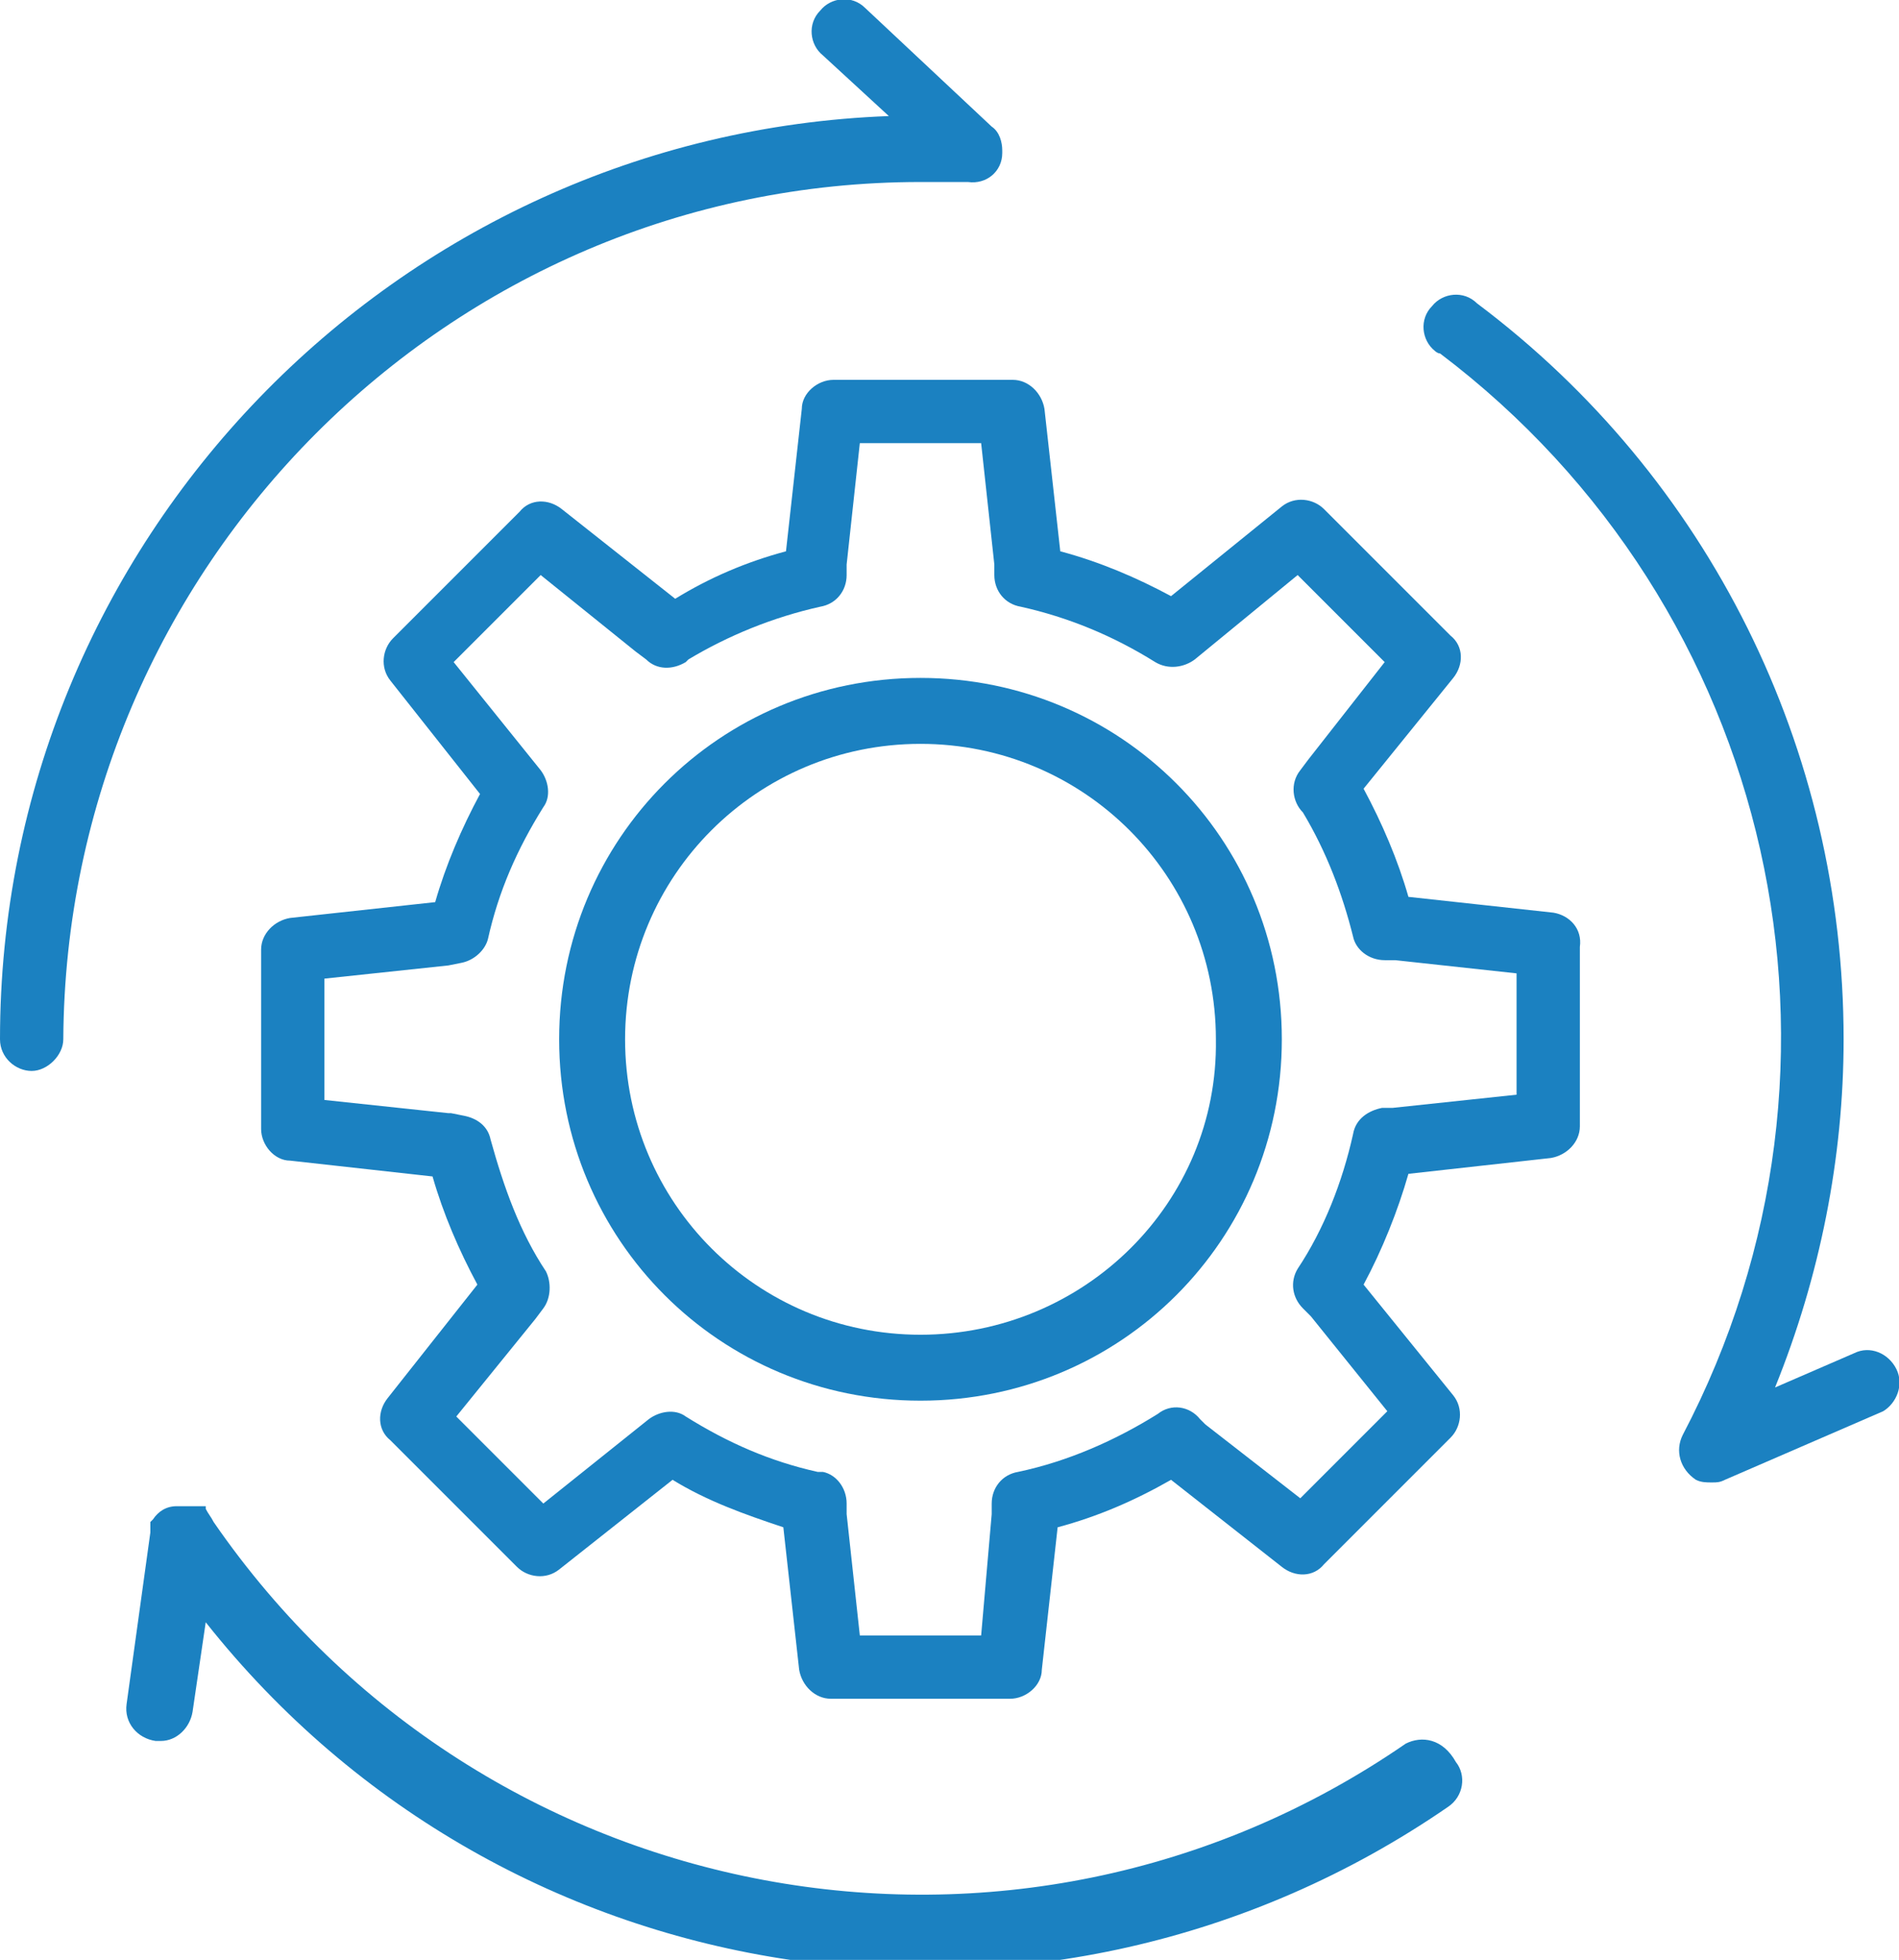
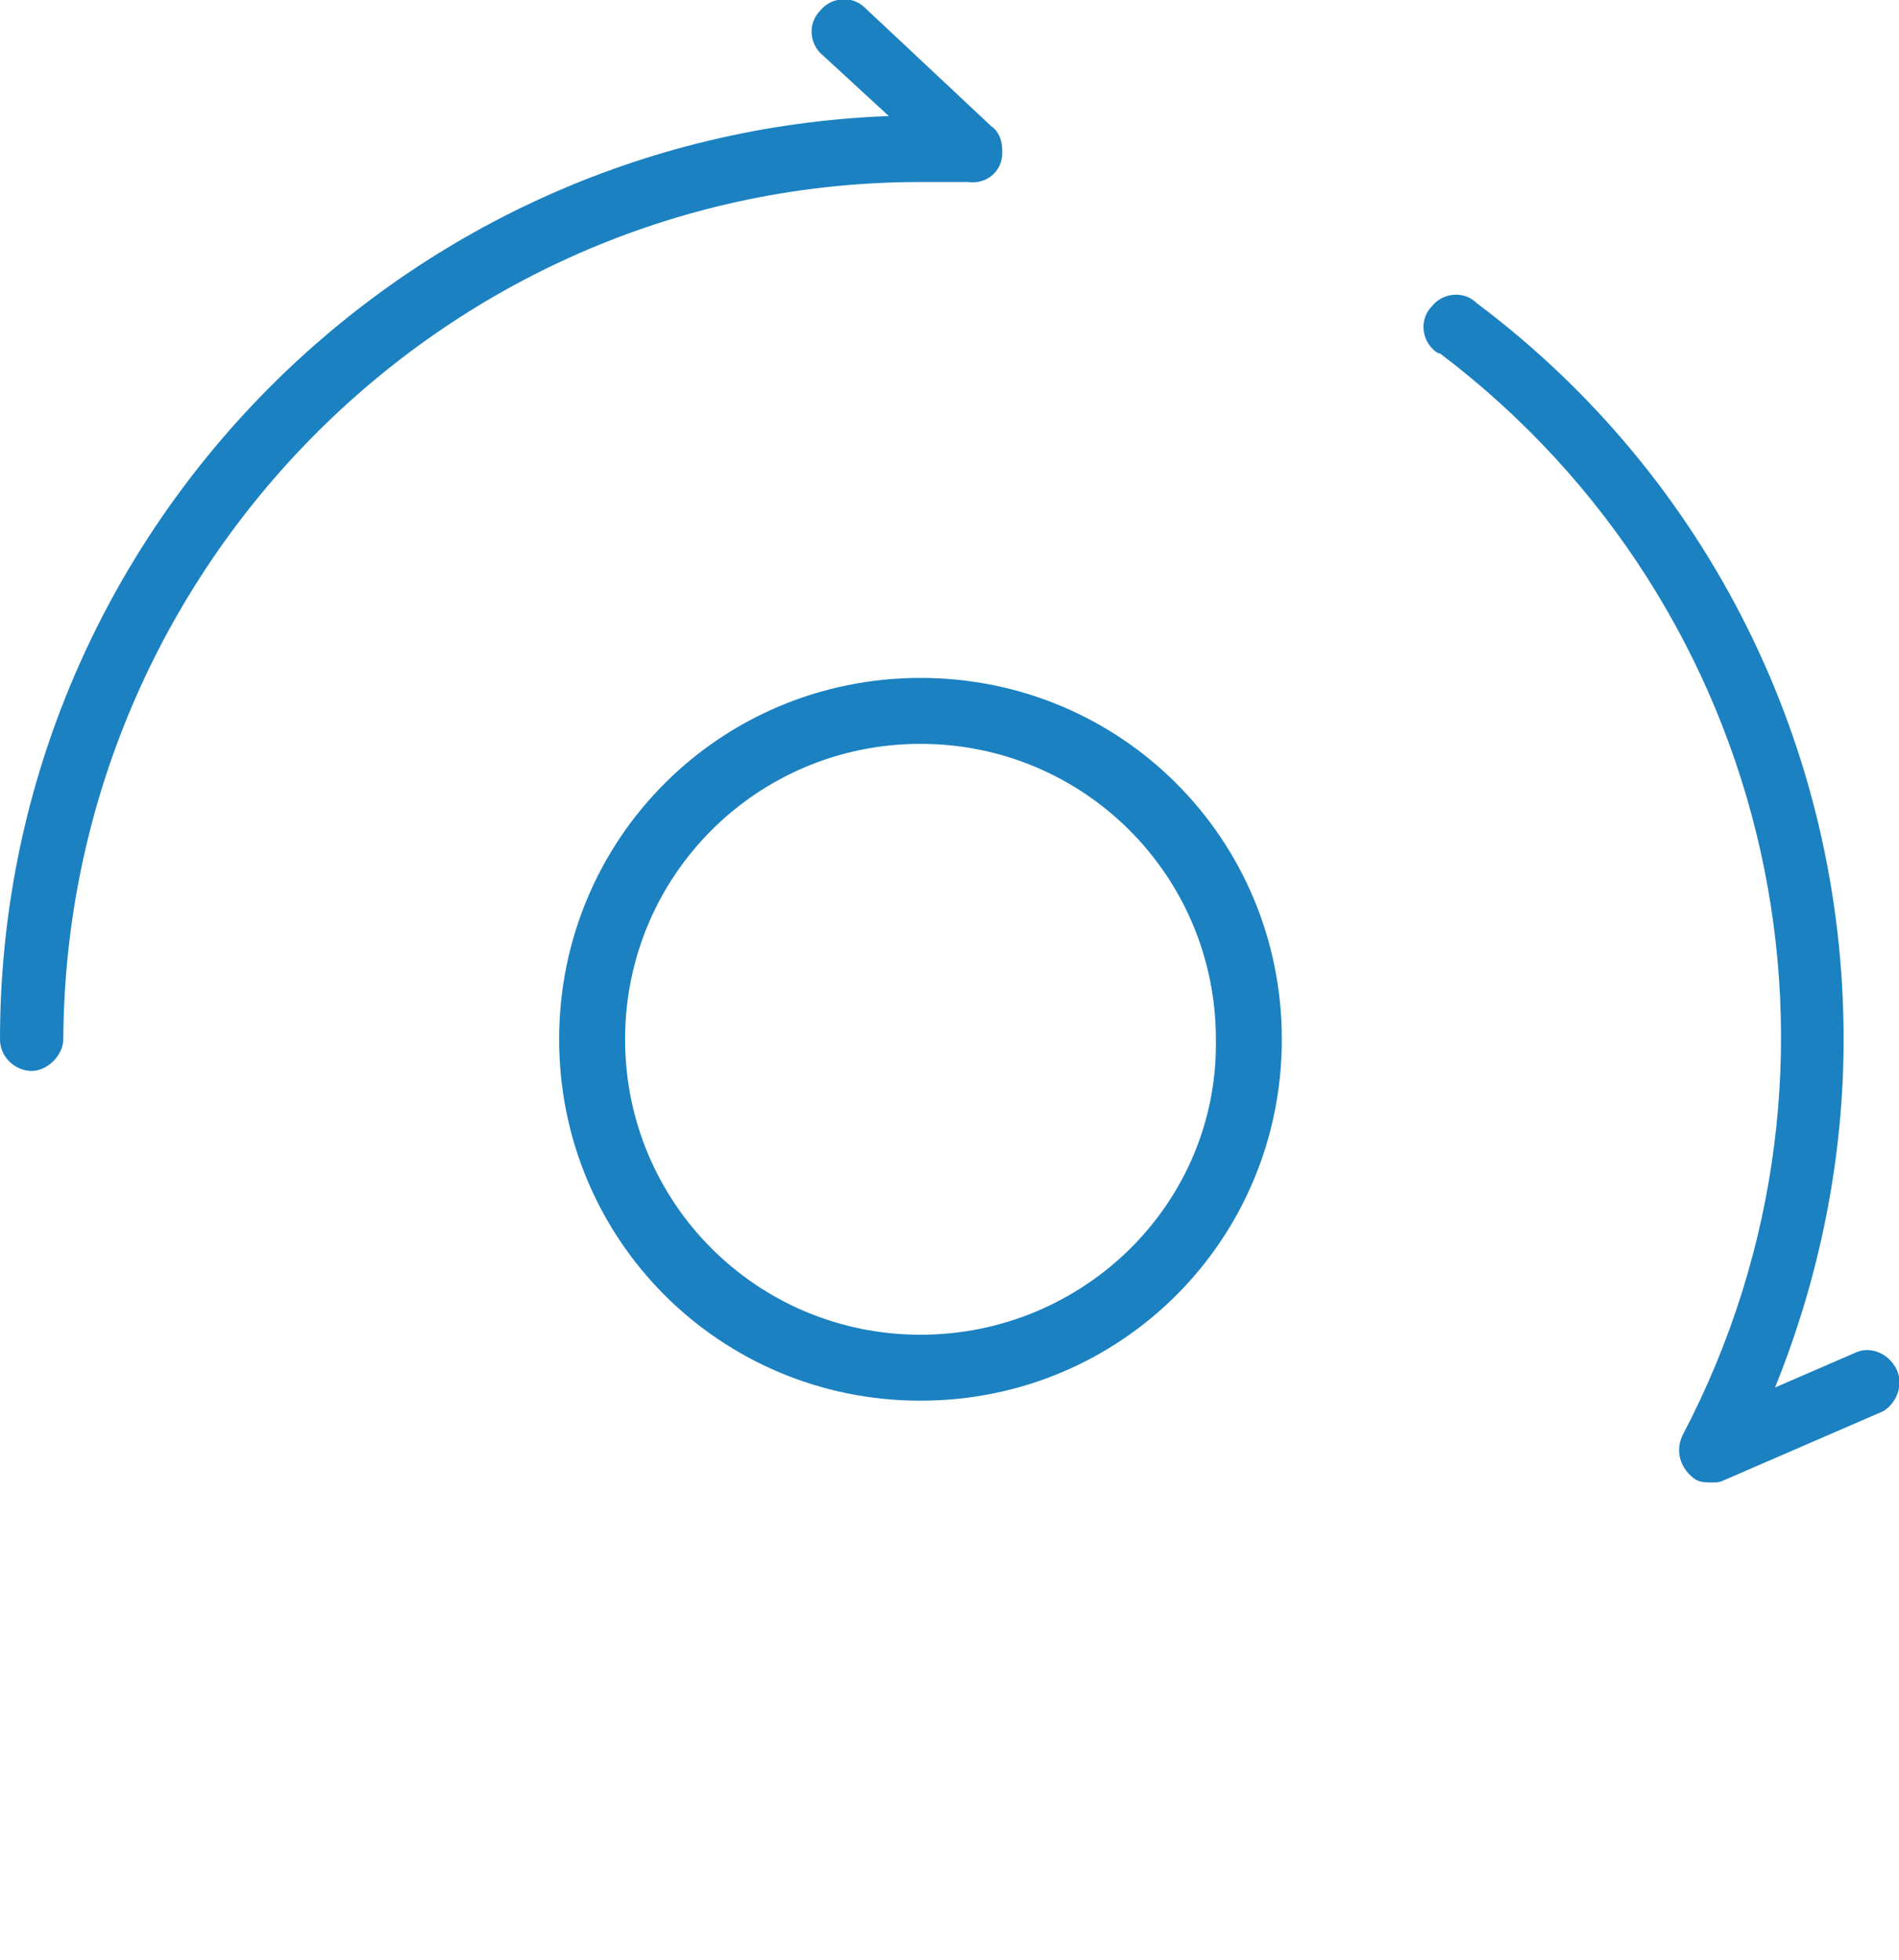
<svg xmlns="http://www.w3.org/2000/svg" version="1.1" id="Layer_1" x="0px" y="0px" viewBox="0 0 72 74.3" style="enable-background:new 0 0 72 74.3;" xml:space="preserve">
  <style type="text/css">
	.st0{fill:#1B81C1;}
</style>
  <path class="st0" d="M34.9,6.9c0.6,0,1.2,0,1.8,0C37.4,7,38,6.5,38,5.8V5.7c0-0.3-0.1-0.7-0.4-0.9l-4.8-4.5  c-0.5-0.5-1.3-0.4-1.7,0.1c-0.5,0.5-0.4,1.3,0.1,1.7l2.5,2.3C15,5.1,0,20.5,0,39.4c0,0.7,0.6,1.2,1.2,1.2s1.2-0.6,1.2-1.2  C2.5,21.5,17,6.9,34.9,6.9z" />
  <path class="st0" d="M71.9,51.9c-0.3-0.6-1-0.9-1.6-0.6l0,0l-3,1.3c1.7-4.2,2.6-8.7,2.6-13.2c0-11-5.1-21.3-13.9-27.9  c-0.5-0.5-1.3-0.4-1.7,0.1c-0.5,0.5-0.4,1.3,0.1,1.7c0,0,0.1,0.1,0.2,0.1c12.7,9.6,16.6,26.9,9.2,41c-0.3,0.6-0.1,1.3,0.5,1.7  c0.2,0.1,0.4,0.1,0.6,0.1l0,0c0.2,0,0.3,0,0.5-0.1l6-2.6C71.9,53.2,72.2,52.5,71.9,51.9z" />
-   <path class="st0" d="M53.3,66.1c-14.8,10.2-35,6.4-45.2-8.4c-0.1-0.2-0.2-0.3-0.3-0.5l0,0l0,0v-0.1l0,0l0,0l0,0l0,0c0,0,0,0-0.1,0  l0,0H7.6l0,0H7.5l0,0H7.4l0,0H7.3H7.2l0,0l0,0H6.9H6.8H6.7l0,0c-0.4,0-0.7,0.2-0.9,0.5l0,0l-0.1,0.1l0,0v0.1l0,0c0,0,0,0,0,0.1l0,0  c0,0,0,0,0,0.1l0,0v0.1l0,0l-0.9,6.5c-0.1,0.7,0.4,1.3,1.1,1.4l0,0C6,66,6,66,6.1,66c0.6,0,1.1-0.5,1.2-1.1l0.5-3.4  c11.4,14.4,32,17.4,47.1,7c0.6-0.4,0.7-1.2,0.3-1.7C54.7,65.9,53.9,65.8,53.3,66.1L53.3,66.1z" />
  <path class="st0" d="M34.9,25.7c-7.6,0-13.7,6.1-13.7,13.7s6.1,13.7,13.7,13.7S48.6,47,48.6,39.4C48.6,31.8,42.5,25.7,34.9,25.7z   M34.9,50.6c-6.2,0-11.2-5-11.2-11.2s5-11.2,11.2-11.2s11.2,5,11.2,11.2l0,0C46.2,45.6,41.1,50.6,34.9,50.6z" />
-   <path class="st0" d="M58.9,34.6L53.4,34c-0.4-1.4-1-2.8-1.7-4.1l3.4-4.2c0.4-0.5,0.4-1.2-0.1-1.6l-4.8-4.8c-0.4-0.4-1.1-0.5-1.6-0.1  l-4.2,3.4c-1.3-0.7-2.7-1.3-4.2-1.7l-0.6-5.4c-0.1-0.6-0.6-1.1-1.2-1.1h-6.8c-0.6,0-1.2,0.5-1.2,1.1l-0.6,5.4  c-1.5,0.4-2.9,1-4.2,1.8l-4.3-3.4c-0.5-0.4-1.2-0.4-1.6,0.1l-4.8,4.8c-0.4,0.4-0.5,1.1-0.1,1.6l3.4,4.3c-0.7,1.3-1.3,2.7-1.7,4.1  L11,34.8c-0.6,0.1-1.1,0.6-1.1,1.2v6.8c0,0.6,0.5,1.2,1.1,1.2l5.4,0.6c0.4,1.4,1,2.8,1.7,4.1L14.7,53c-0.4,0.5-0.4,1.2,0.1,1.6  l4.8,4.8c0.4,0.4,1.1,0.5,1.6,0.1l4.3-3.4c1.3,0.8,2.7,1.3,4.2,1.8l0.6,5.4c0.1,0.6,0.6,1.1,1.2,1.1h6.8c0.6,0,1.2-0.5,1.2-1.1  l0.6-5.4c1.5-0.4,2.9-1,4.3-1.8l4.2,3.3c0.5,0.4,1.2,0.4,1.6-0.1l4.8-4.8c0.4-0.4,0.5-1.1,0.1-1.6l-3.4-4.2c0.7-1.3,1.3-2.8,1.7-4.2  l5.4-0.6c0.6-0.1,1.1-0.6,1.1-1.2v-6.8C60,35.2,59.5,34.7,58.9,34.6z M57.5,41.5L52.8,42h-0.4c-0.5,0.1-1,0.4-1.1,1  c-0.4,1.8-1.1,3.6-2.1,5.1c-0.3,0.5-0.2,1.1,0.2,1.5l0.3,0.3l2.9,3.6l-3.3,3.3L45.7,54l-0.2-0.2c-0.4-0.5-1.1-0.6-1.6-0.2  c-1.6,1-3.4,1.8-5.3,2.2c-0.6,0.1-1,0.6-1,1.2v0.4L37.2,62h-4.6l-0.5-4.6V57c0-0.6-0.4-1.1-0.9-1.2H31c-1.8-0.4-3.4-1.1-5-2.1  c-0.4-0.3-1-0.2-1.4,0.1l-4,3.2l-3.3-3.3l3-3.7l0.3-0.4c0.3-0.4,0.3-1,0.1-1.4c-1-1.5-1.6-3.2-2.1-5c-0.1-0.5-0.5-0.8-1-0.9  l-0.5-0.1H17l-4.7-0.5v-4.6l4.7-0.5l0.5-0.1c0.5-0.1,0.9-0.5,1-0.9c0.4-1.8,1.1-3.4,2.1-5c0.3-0.4,0.2-1-0.1-1.4l-3.3-4.1l3.3-3.3  l3.6,2.9l0.4,0.3c0.4,0.4,1,0.4,1.5,0.1l0.1-0.1c1.5-0.9,3.2-1.6,5-2c0.6-0.1,1-0.6,1-1.2v-0.4l0.5-4.6h4.6l0.5,4.6v0.4  c0,0.6,0.4,1.1,1,1.2c1.8,0.4,3.5,1.1,5.1,2.1c0.5,0.3,1.1,0.2,1.5-0.1l3.9-3.2l3.3,3.3l-2.9,3.7l0,0l-0.3,0.4  c-0.4,0.5-0.3,1.2,0.1,1.6c0.9,1.5,1.5,3.1,1.9,4.7c0.1,0.5,0.6,0.9,1.2,0.9h0.4l4.6,0.5V41.5z" />
</svg>